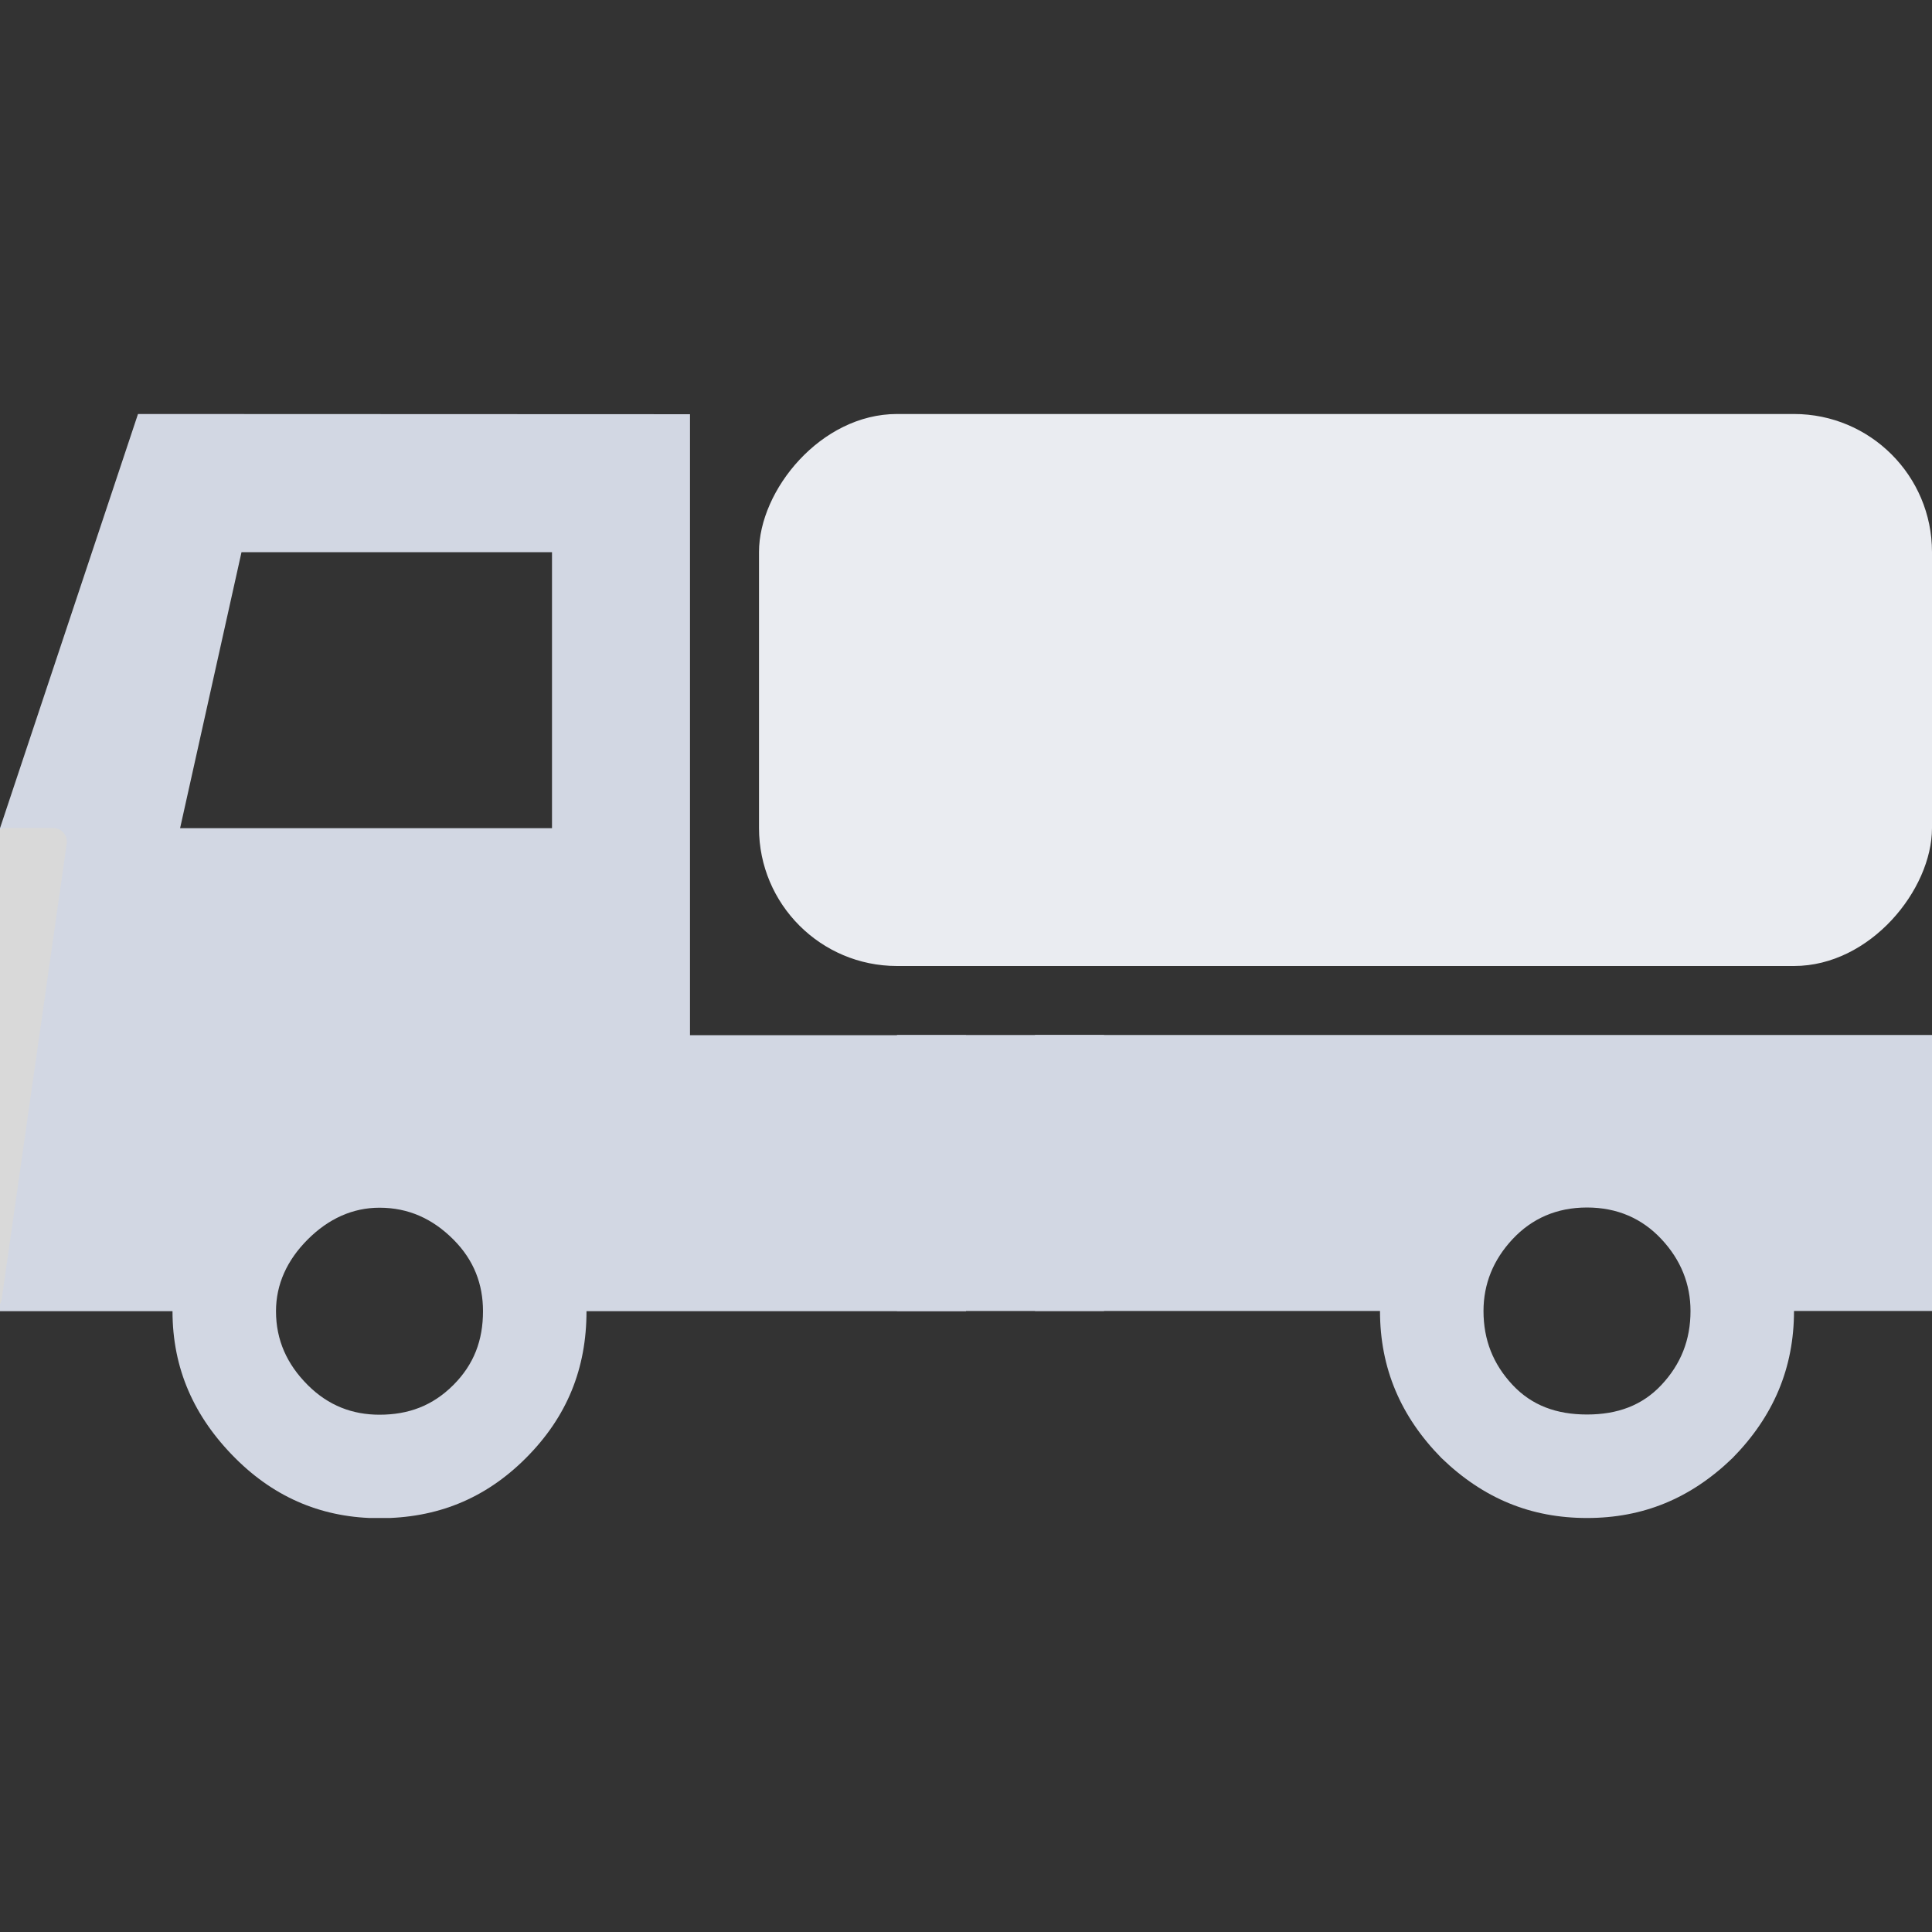
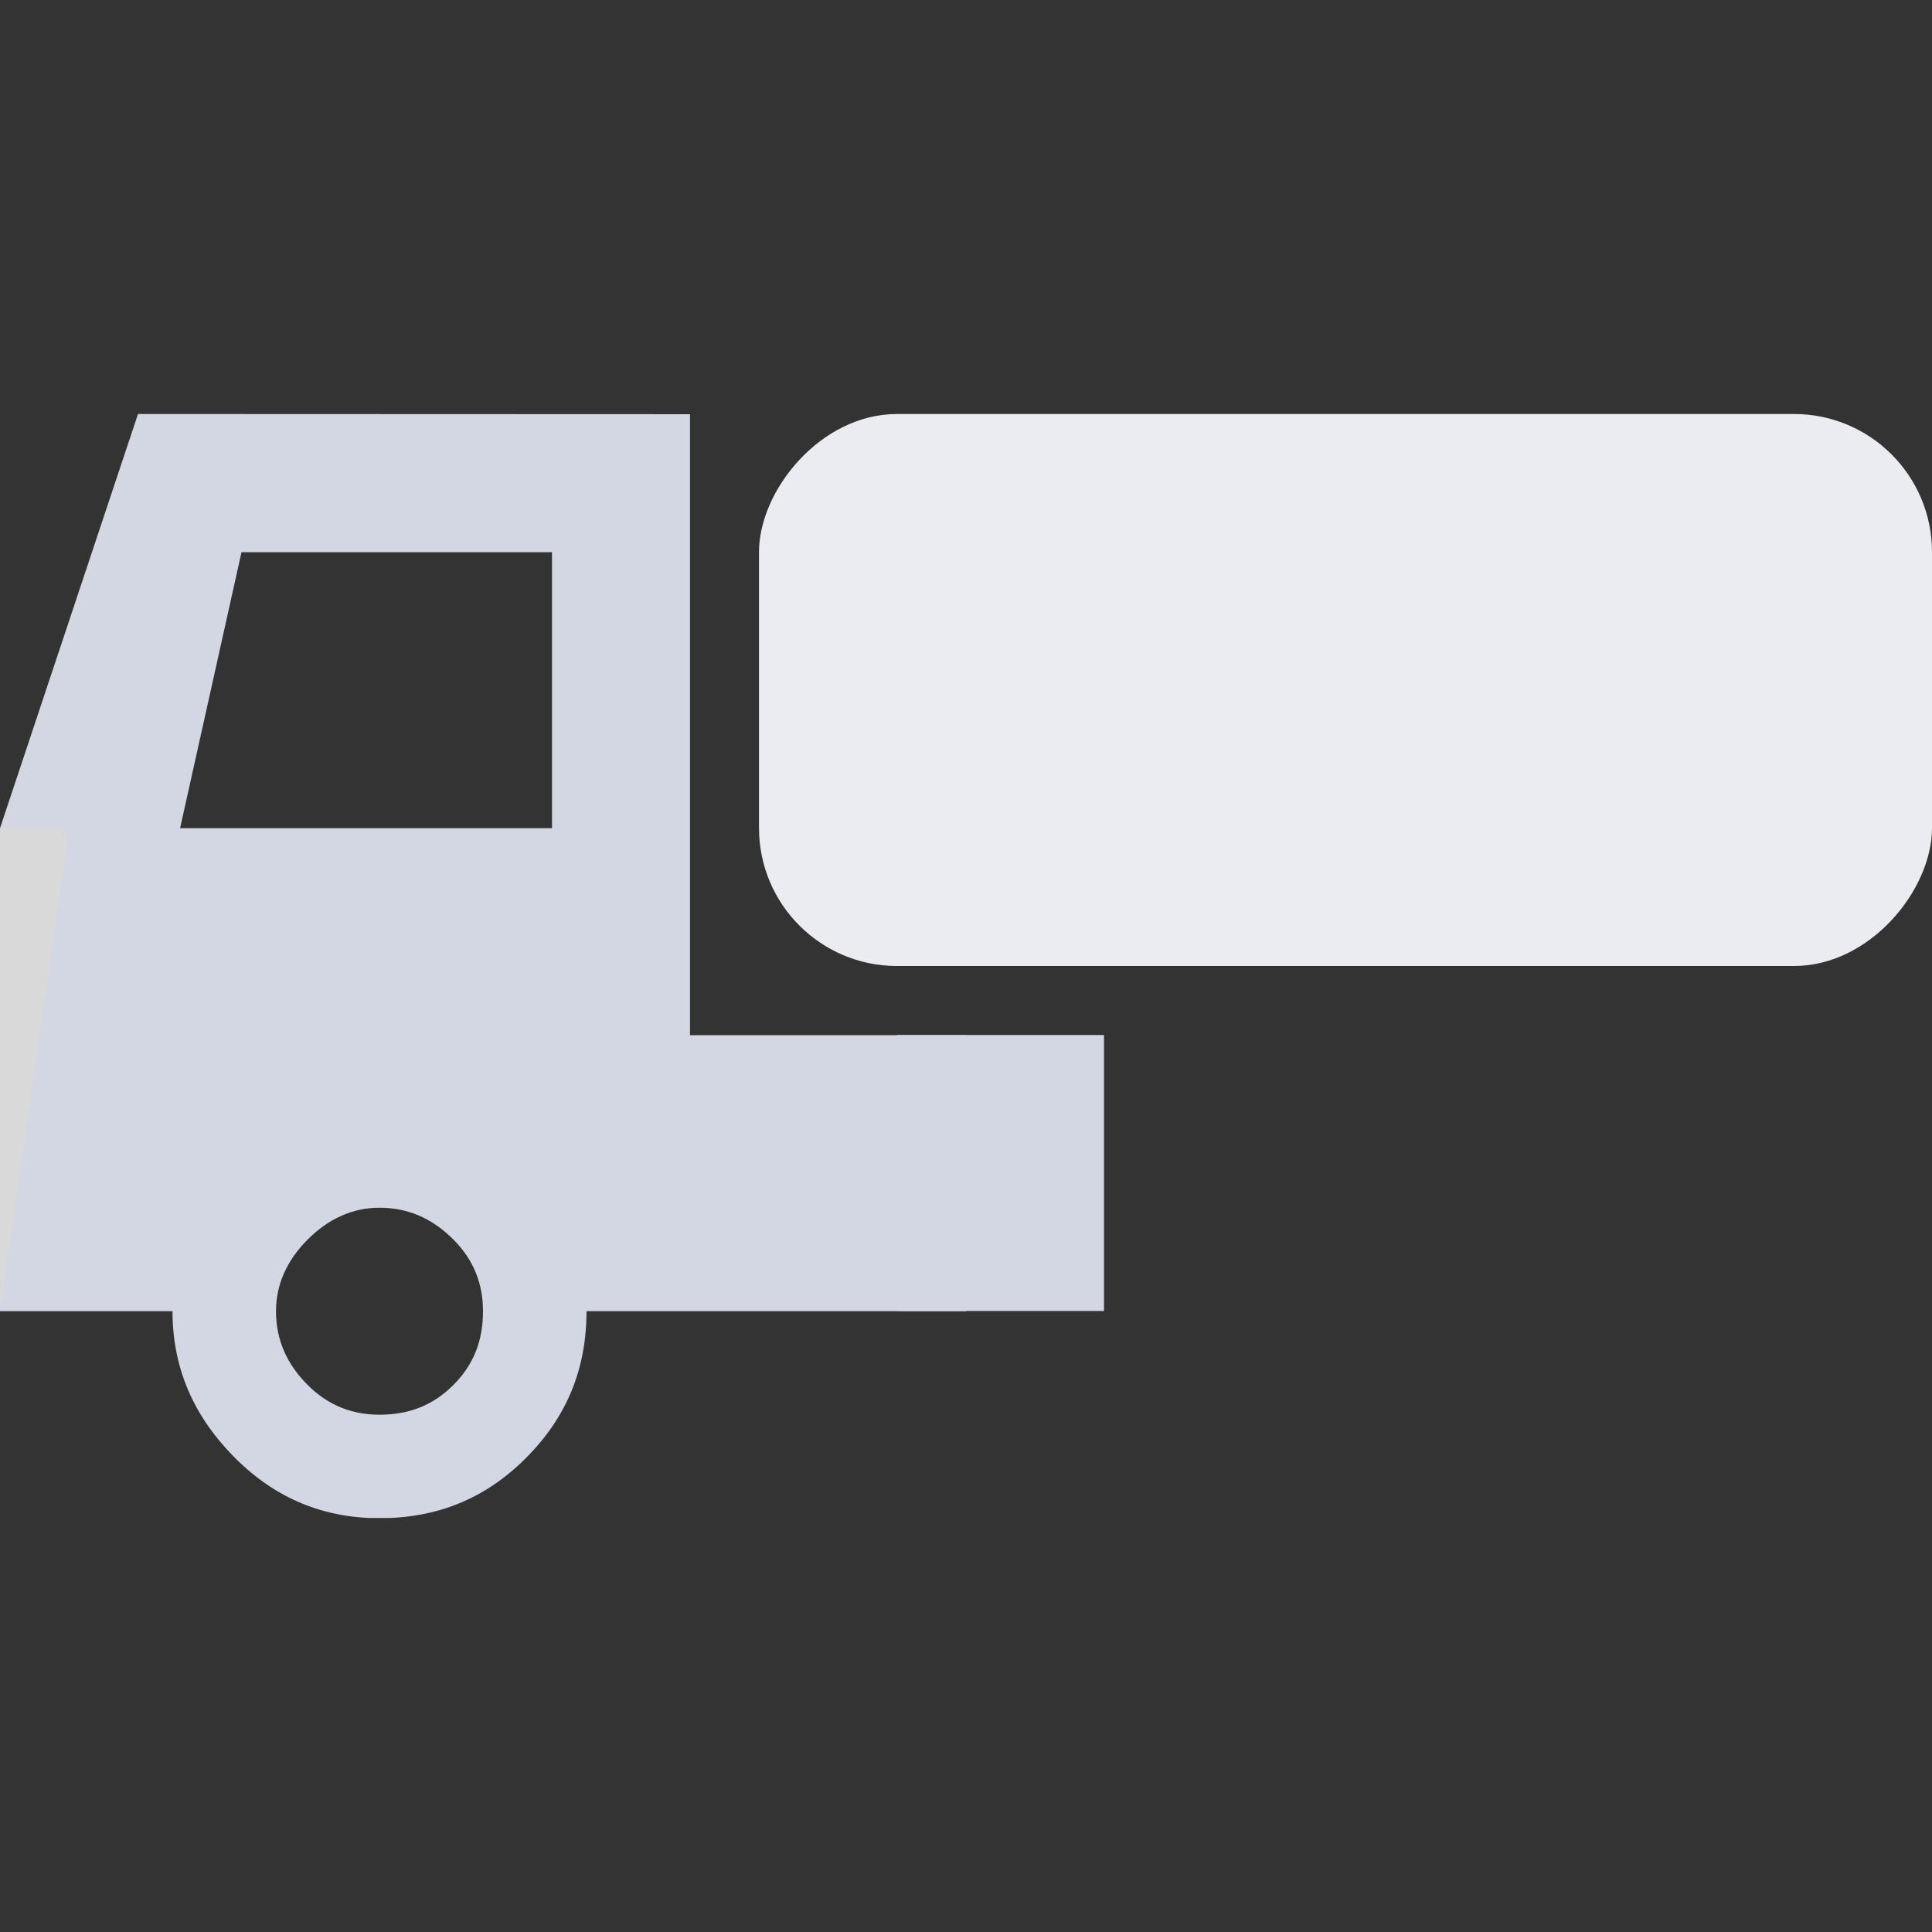
<svg xmlns="http://www.w3.org/2000/svg" width="28" height="28" fill="none">
  <rect width="100%" height="100%" fill="#333333" stroke="none" />
  <g clip-path="url(#a)">
    <path fill="#D2D7E3" d="m2 6 8 .003v9h12v4h-2c0 .83-.3 1.53-.89 2.13-.61.59-1.3.87-2.11.87-.81 0-1.5-.28-2.11-.87-.59-.6-.89-1.3-.89-2.13H8.5c0 .83-.28 1.53-.88 2.13-.59.59-1.29.87-2.12.87-.8 0-1.5-.28-2.09-.87-.6-.6-.91-1.3-.91-2.13H0v-7L2 6Zm13.92 14.073c.28.3.64.43 1.08.43.44 0 .8-.13 1.08-.43s.42-.65.42-1.07c0-.39-.14-.74-.42-1.04-.28-.3-.64-.46-1.08-.46-.44 0-.8.16-1.08.46-.28.3-.42.65-.42 1.04 0 .42.14.77.42 1.07Zm-11.46 0c.3.3.65.43 1.04.43.42 0 .77-.13 1.07-.43.3-.3.43-.65.43-1.07 0-.39-.13-.74-.43-1.04-.3-.3-.65-.46-1.07-.46-.39 0-.74.16-1.04.46-.3.3-.46.65-.46 1.04 0 .42.16.77.46 1.07ZM8 12.003v-4H3.5l-.89 4H8Z" />
    <path fill="#D9D9D9" d="m-.941 12.941.882-.882A.2.2 0 0 1 .083 12h.686a.2.2 0 0 1 .198.228l-.942 6.6A.2.2 0 0 1-.173 19H-.8a.2.2 0 0 1-.2-.2v-5.717a.2.2 0 0 1 .059-.142Z" />
  </g>
  <path fill="#D2D7E3" d="M13 15h3v4h-3z" />
  <g clip-path="url(#b)">
    <path fill="#D2D7E3" d="M11 6h5v9h12v4h-2c0 .83-.3 1.53-.89 2.13-.61.59-1.3.87-2.11.87-.81 0-1.5-.28-2.11-.87-.59-.6-.89-1.3-.89-2.13h-5.5c0 .83-.28 1.53-.88 2.13-.59.59-1.29.87-2.12.87-.8 0-1.5-.28-2.09-.87-.6-.6-.91-1.3-.91-2.13H6v-7l5-6Zm10.92 14.07c.28.3.64.43 1.08.43.44 0 .8-.13 1.08-.43s.42-.65.42-1.07c0-.39-.14-.74-.42-1.04-.28-.3-.64-.46-1.08-.46-.44 0-.8.16-1.08.46-.28.3-.42.65-.42 1.04 0 .42.14.77.42 1.07Zm-11.46 0c.3.3.65.43 1.04.43.42 0 .77-.13 1.07-.43.3-.3.43-.65.43-1.07 0-.39-.13-.74-.43-1.04-.3-.3-.65-.46-1.07-.46-.39 0-.74.16-1.04.46-.3.3-.46.65-.46 1.04 0 .42.16.77.46 1.07ZM14 12V8h-2.06l-3.33 4H14Z" />
  </g>
  <rect width="17" height="8" fill="#EAECF1" rx="2" transform="matrix(-1 0 0 1 28 6)" />
  <defs>
    <clipPath id="a">
      <path fill="#fff" d="M14 6H0v16h14z" />
    </clipPath>
    <clipPath id="b">
-       <path fill="#fff" d="M28 15H15v7h13z" />
-     </clipPath>
+       </clipPath>
  </defs>
</svg>